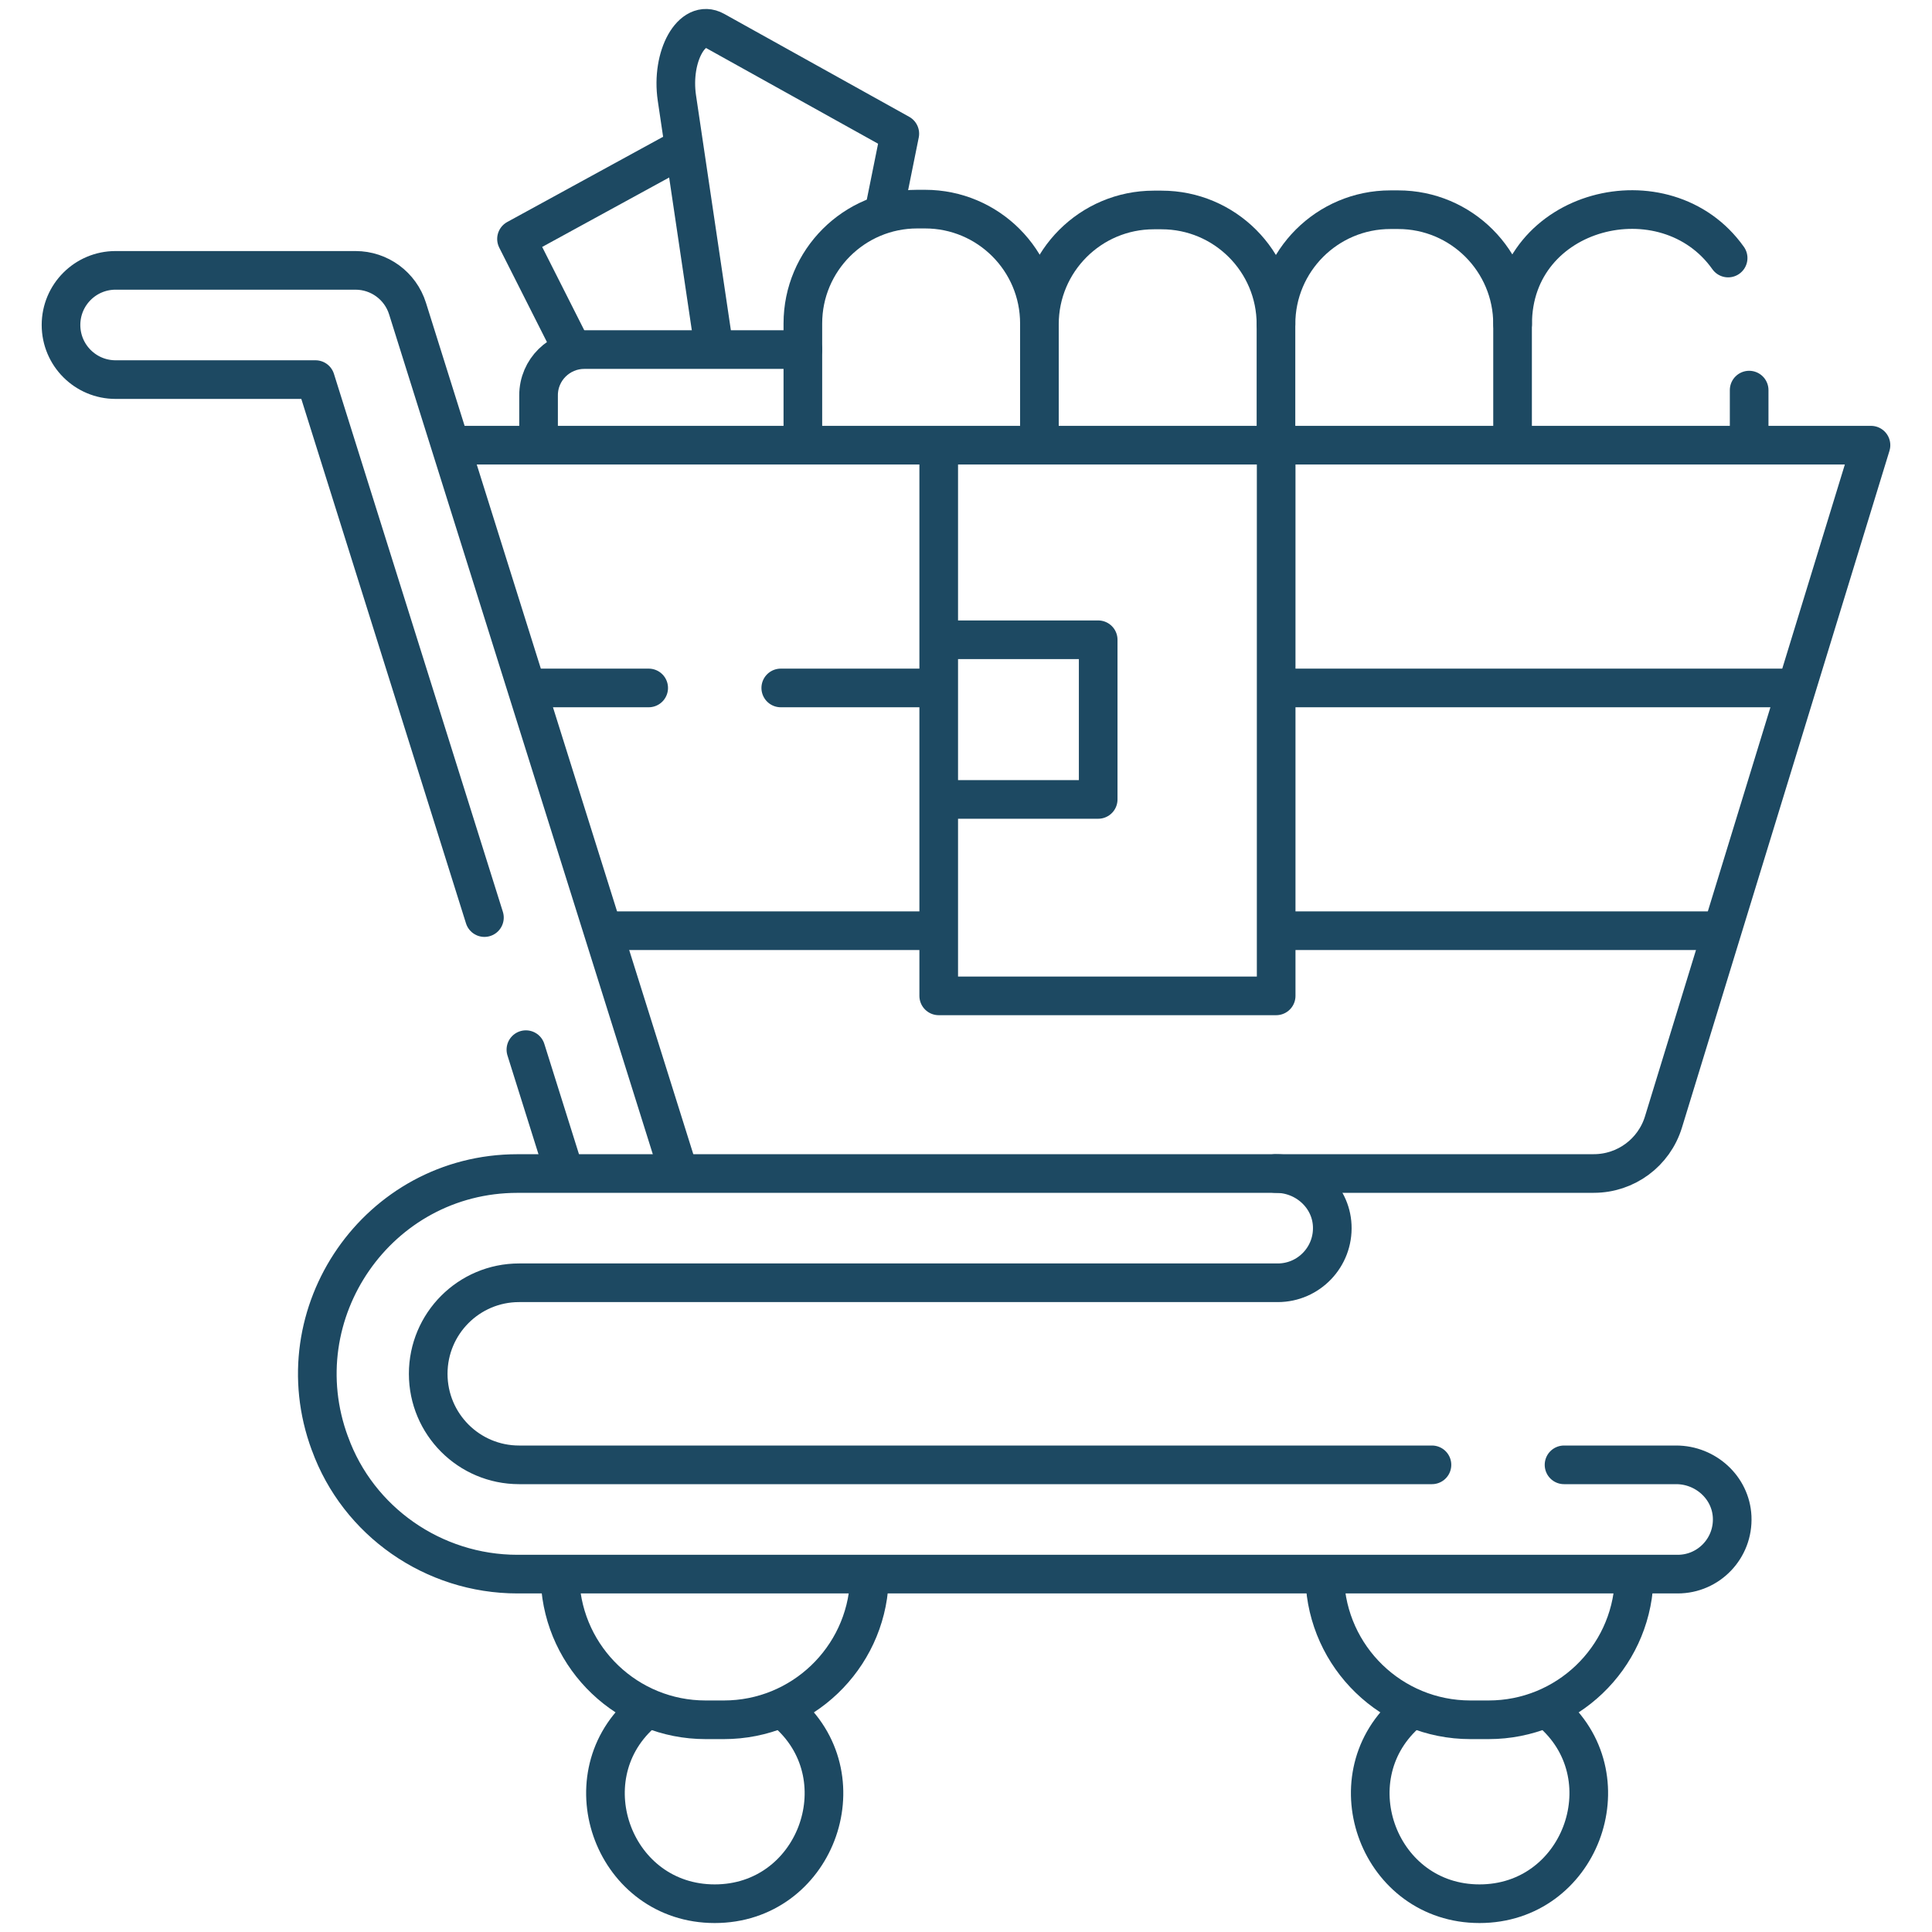
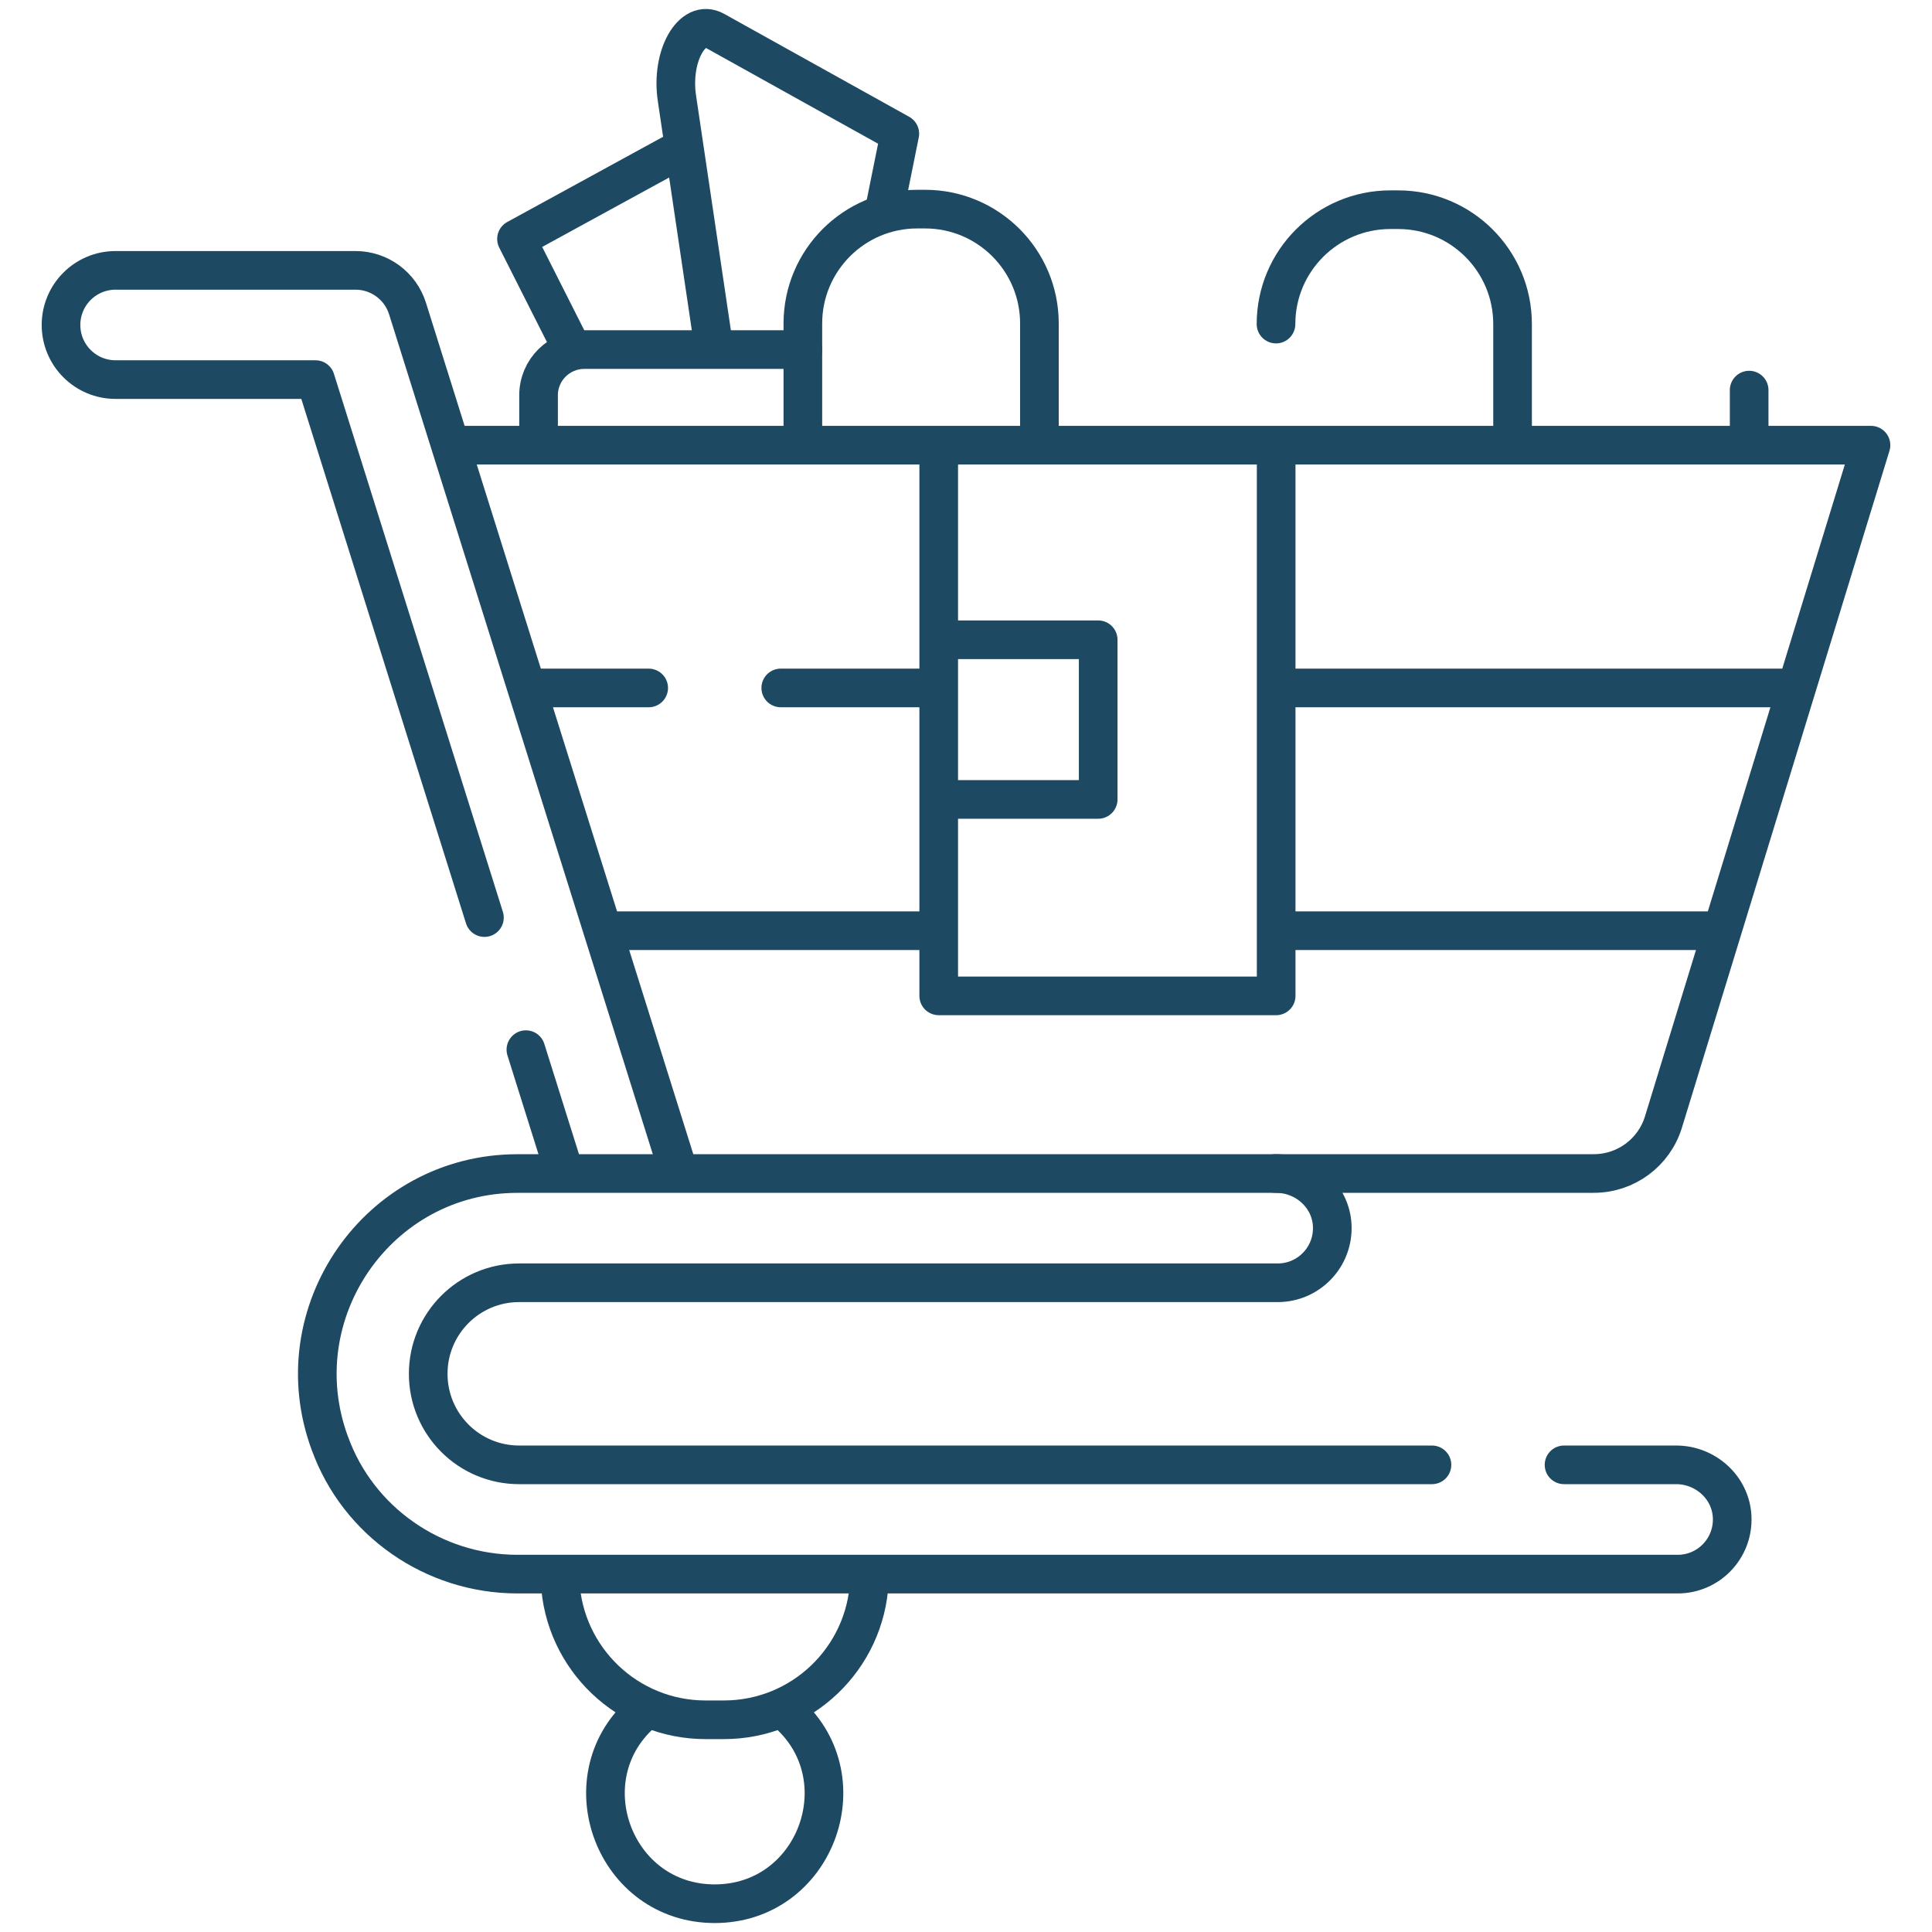
<svg xmlns="http://www.w3.org/2000/svg" width="50" height="50" viewBox="0 0 50 50" fill="none">
  <path d="M11.711 11.521H48.421L43.05 29.038C42.807 29.83 42.076 30.37 41.248 30.37H33.011" stroke="#1D4962" stroke-miterlimit="10" stroke-linecap="round" stroke-linejoin="round" />
  <path d="M46.442 17.804H33.125" stroke="#1D4962" stroke-miterlimit="10" stroke-linecap="round" stroke-linejoin="round" />
  <path d="M33.125 24.087H44.51" stroke="#1D4962" stroke-miterlimit="10" stroke-linecap="round" stroke-linejoin="round" />
  <path d="M24.197 24.087H15.67" stroke="#1D4962" stroke-miterlimit="10" stroke-linecap="round" stroke-linejoin="round" />
  <path d="M22.498 40.93C22.398 42.923 20.75 44.508 18.733 44.508H18.261C16.244 44.508 14.596 42.923 14.496 40.93" stroke="#1D4962" stroke-miterlimit="10" stroke-linecap="round" stroke-linejoin="round" />
-   <path d="M42.29 40.931C42.19 42.923 40.543 44.508 38.525 44.508H38.054C36.015 44.508 34.354 42.89 34.286 40.867" stroke="#1D4962" stroke-miterlimit="10" stroke-linecap="round" stroke-linejoin="round" />
  <path d="M20.413 44.36C22.285 46.064 21.09 49.268 18.497 49.268C15.904 49.268 14.709 46.062 16.58 44.36" stroke="#1D4962" stroke-miterlimit="10" stroke-linecap="round" stroke-linejoin="round" />
-   <path d="M40.206 44.36C42.078 46.062 40.882 49.268 38.29 49.268C35.699 49.268 34.5 46.064 36.373 44.36" stroke="#1D4962" stroke-miterlimit="10" stroke-linecap="round" stroke-linejoin="round" />
  <path d="M33.027 11.725V25.773H24.294V11.693" stroke="#1D4962" stroke-miterlimit="10" stroke-linecap="round" stroke-linejoin="round" />
  <path d="M24.399 16.557H28.421V20.689H24.392" stroke="#1D4962" stroke-miterlimit="10" stroke-linecap="round" stroke-linejoin="round" />
  <path d="M20.778 11.423C20.778 11.413 20.778 8.2 20.778 8.372C20.778 6.738 22.104 5.412 23.738 5.412H23.94C25.575 5.412 26.9 6.737 26.9 8.372V11.423" stroke="#1D4962" stroke-miterlimit="10" stroke-linecap="round" stroke-linejoin="round" />
-   <path d="M33.022 11.521V8.393C33.022 6.759 31.697 5.434 30.062 5.434H29.86C28.226 5.434 26.9 6.759 26.9 8.393" stroke="#1D4962" stroke-miterlimit="10" stroke-linecap="round" stroke-linejoin="round" />
  <path d="M39.145 11.423V8.387C39.145 6.752 37.82 5.427 36.185 5.427H35.983C34.349 5.427 33.023 6.752 33.023 8.387" stroke="#1D4962" stroke-miterlimit="10" stroke-linecap="round" stroke-linejoin="round" />
  <path d="M14.76 8.942L13.367 6.184L17.563 3.89" stroke="#1D4962" stroke-miterlimit="10" stroke-linecap="round" stroke-linejoin="round" />
  <path d="M22.893 5.412L23.287 3.46L18.499 0.796C17.912 0.469 17.358 1.453 17.518 2.537L18.46 8.887" stroke="#1D4962" stroke-miterlimit="10" stroke-linecap="round" stroke-linejoin="round" />
  <path d="M20.778 9.047C20.619 9.047 14.96 9.047 15.12 9.047C14.478 9.047 13.938 9.568 13.938 10.229V11.386" stroke="#1D4962" stroke-miterlimit="10" stroke-linecap="round" stroke-linejoin="round" />
  <path d="M45.268 10.096V11.423" stroke="#1D4962" stroke-miterlimit="10" stroke-linecap="round" stroke-linejoin="round" />
-   <path d="M44.724 6.678C43.109 4.399 39.147 5.375 39.147 8.387" stroke="#1D4962" stroke-miterlimit="10" stroke-linecap="round" stroke-linejoin="round" />
  <path d="M14.546 30.145L13.61 27.165" stroke="#1D4962" stroke-miterlimit="10" stroke-linecap="round" stroke-linejoin="round" />
  <path d="M17.505 30.146L10.547 7.986C10.362 7.397 9.817 6.997 9.201 6.997H2.991C2.211 6.997 1.579 7.629 1.579 8.41C1.579 9.191 2.211 9.824 2.991 9.824H8.165L12.537 23.747" stroke="#1D4962" stroke-miterlimit="10" stroke-linecap="round" stroke-linejoin="round" />
  <path d="M37.059 37.91H13.434C12.135 37.91 11.082 36.856 11.082 35.554C11.082 34.253 12.135 33.198 13.434 33.198C14.117 33.198 31.956 33.198 33.068 33.198C33.87 33.198 34.516 32.528 34.478 31.716C34.442 30.956 33.788 30.371 33.028 30.371H13.392C9.782 30.371 7.289 33.984 8.538 37.357L8.539 37.357C9.268 39.373 11.214 40.738 13.392 40.738H43.419C44.221 40.738 44.866 40.068 44.828 39.256C44.792 38.496 44.139 37.91 43.379 37.91H40.477" stroke="#1D4962" stroke-miterlimit="10" stroke-linecap="round" stroke-linejoin="round" />
  <path d="M24.196 17.804H20.206" stroke="#1D4962" stroke-miterlimit="10" stroke-linecap="round" stroke-linejoin="round" />
  <path d="M16.788 17.804H13.737" stroke="#1D4962" stroke-miterlimit="10" stroke-linecap="round" stroke-linejoin="round" />
</svg>